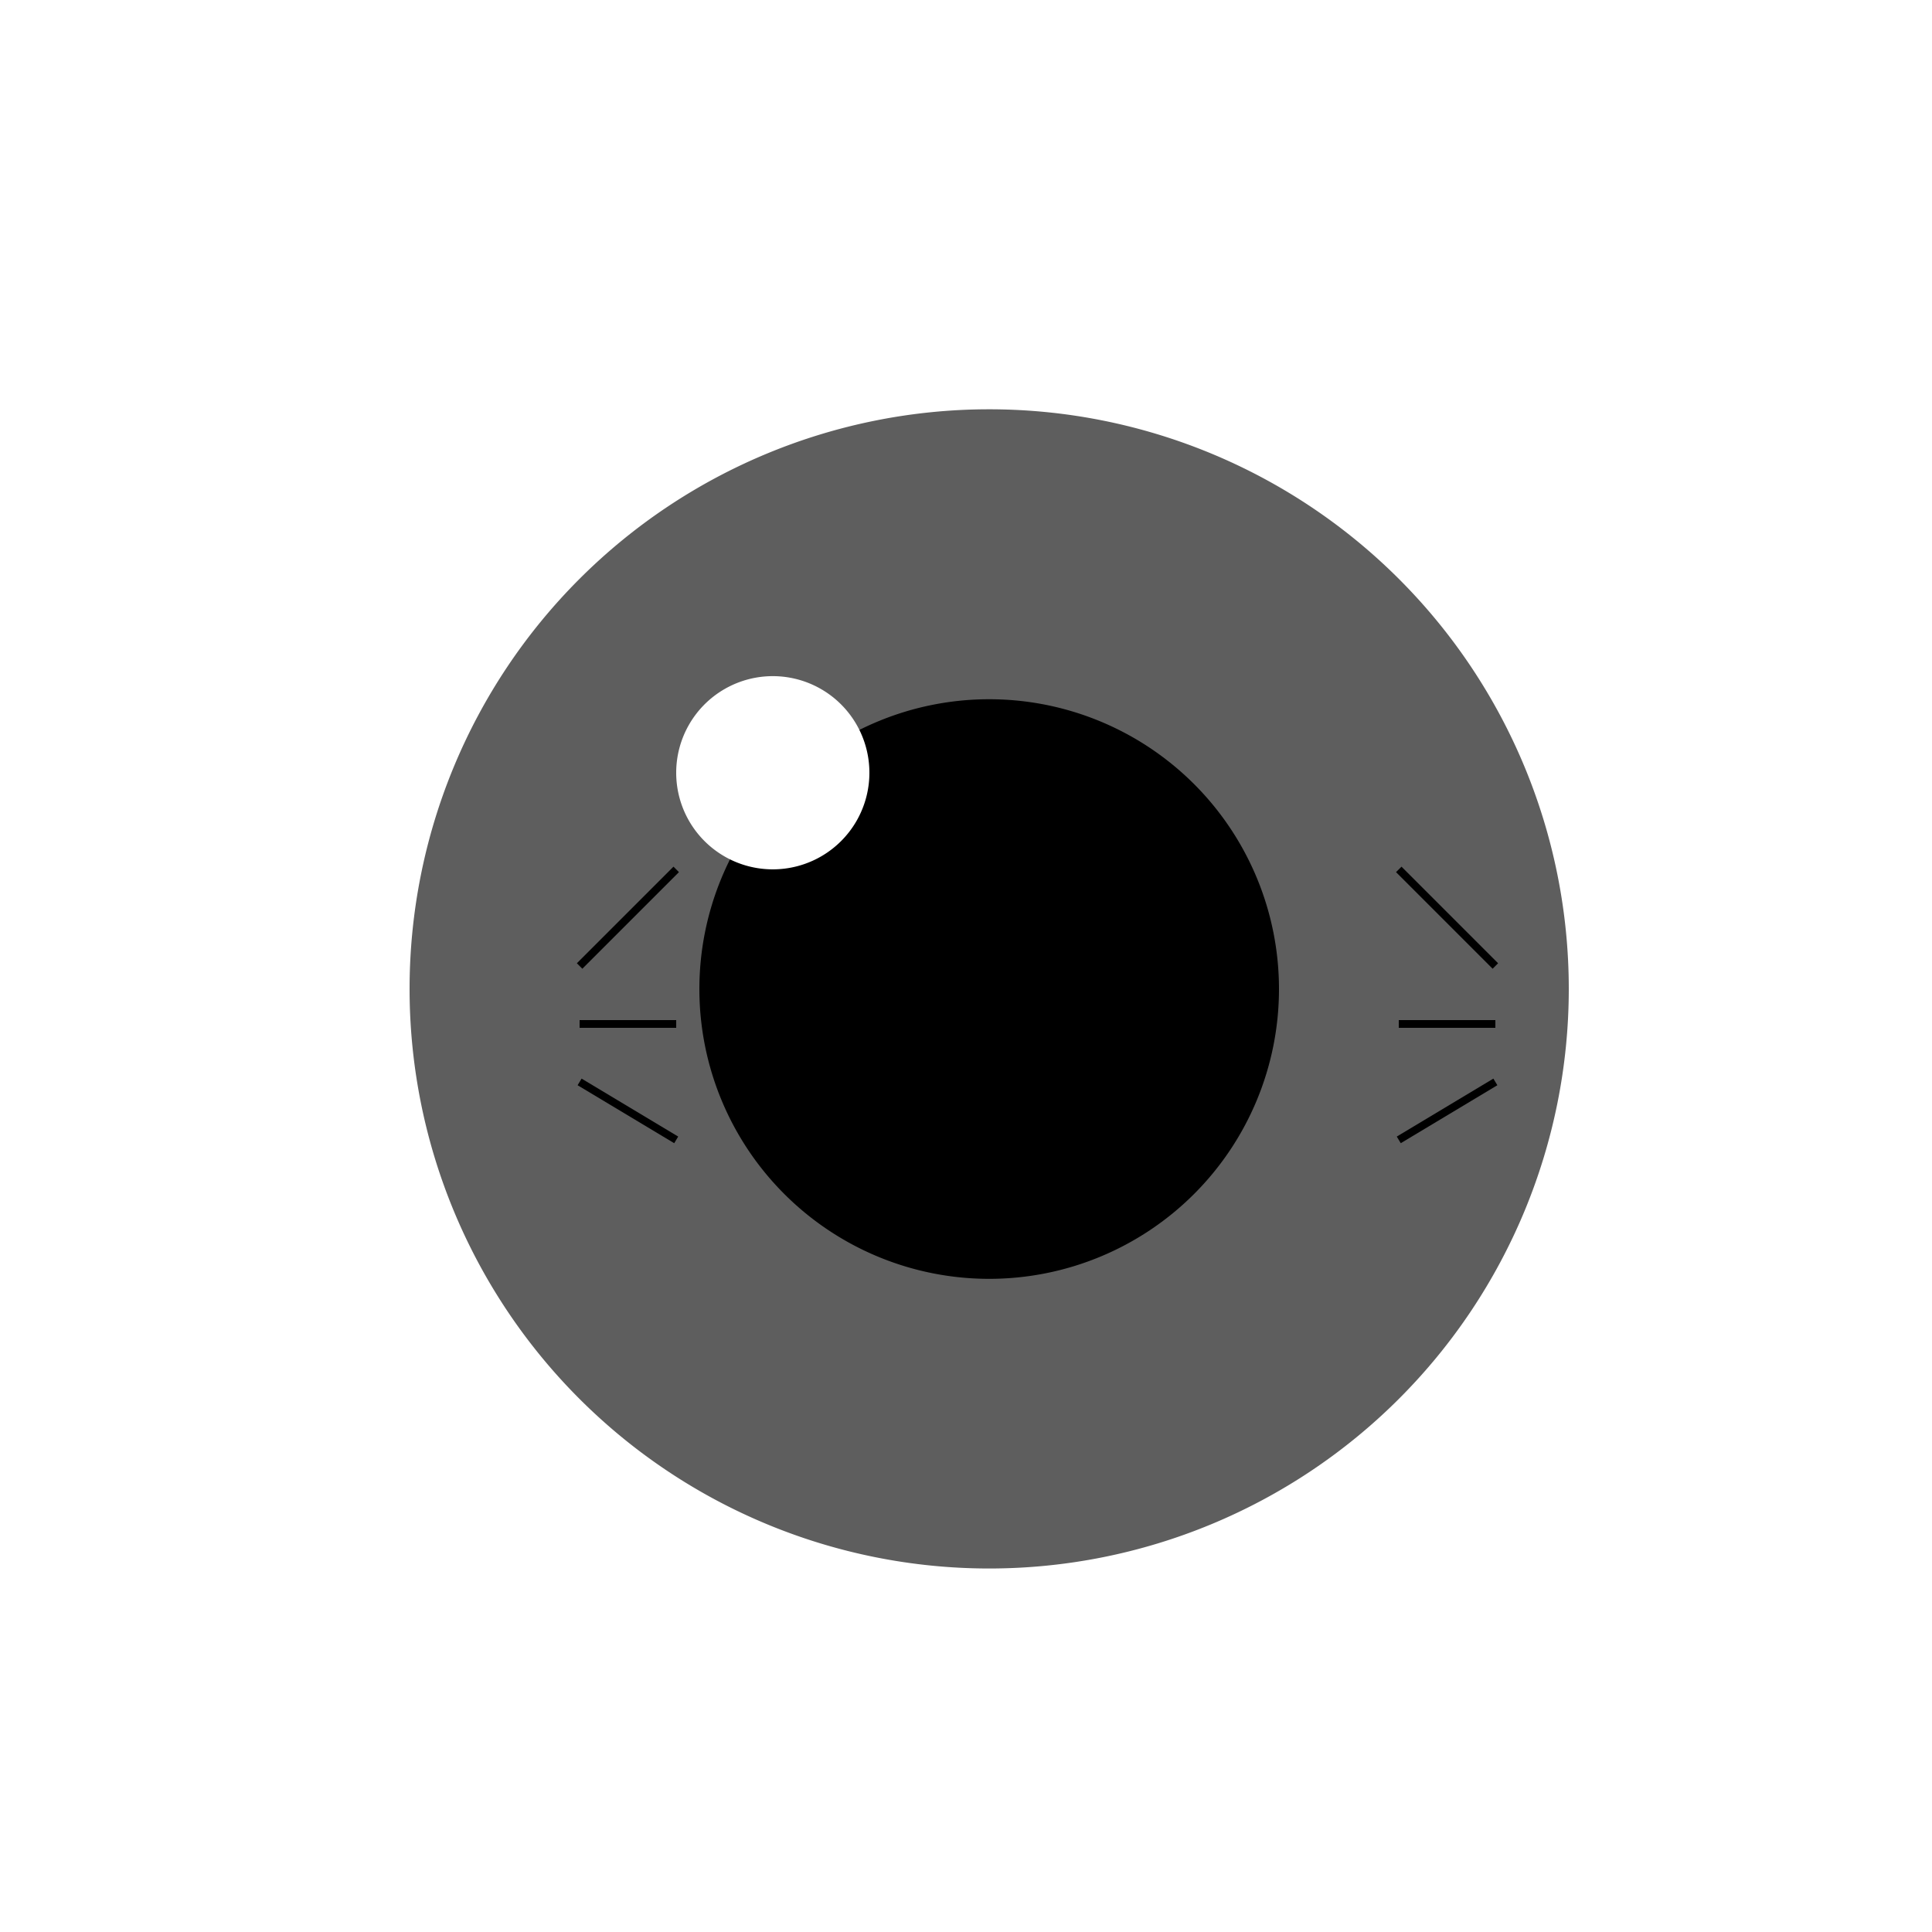
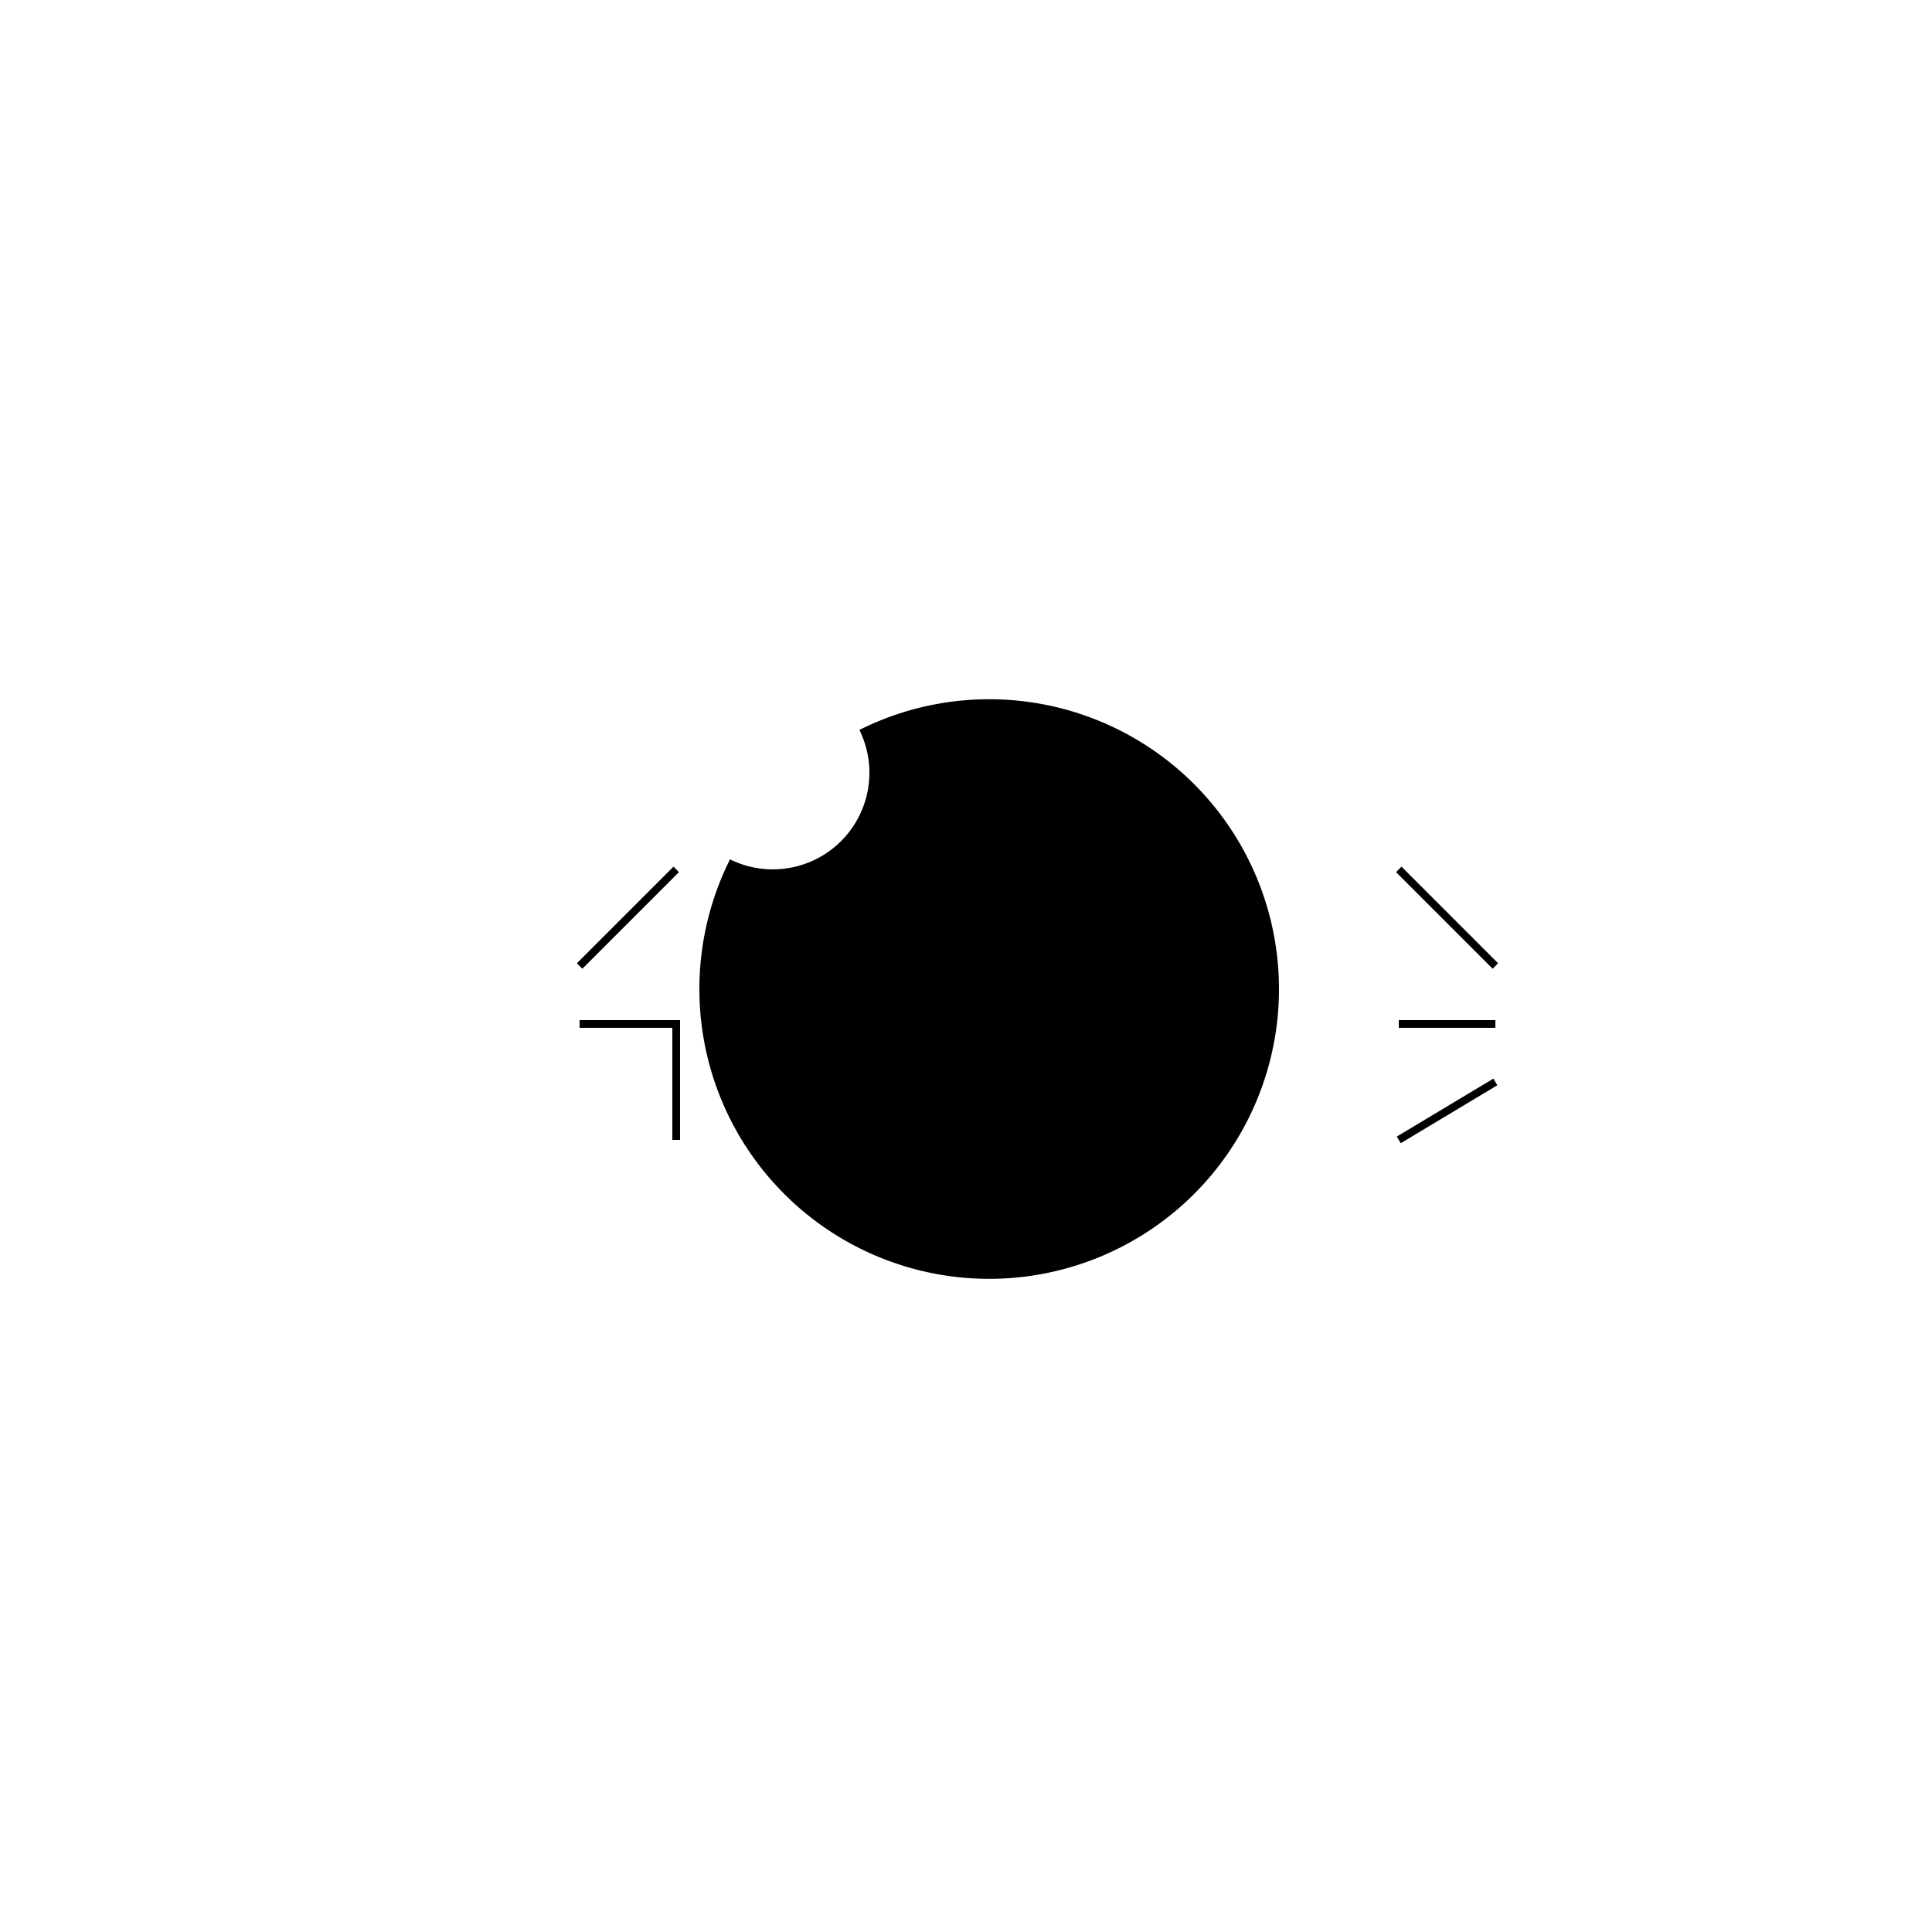
<svg xmlns="http://www.w3.org/2000/svg" width="500" height="500">
  <defs />
  <g>
    <rect fill="#FFFFFF" stroke="none" x="0" y="0" width="512" height="512" />
-     <path fill="#5E5E5E" stroke="none" paint-order="stroke fill markers" d=" M 406 256 A 150 150 0 1 1 406 255.85" />
    <path fill="#000000" stroke="none" paint-order="stroke fill markers" d=" M 331 256 A 75 75 0 1 1 331 255.925" />
    <path fill="#FFFFFF" stroke="none" paint-order="stroke fill markers" d=" M 225 200 A 25 25 0 1 1 225 199.975" />
-     <path fill="none" stroke="#000000" paint-order="fill stroke markers" d=" M 150 250 L 175 225 M 150 265 L 175 265 M 150 280 L 175 295 M 362 225 L 387 250 M 362 265 L 387 265 M 362 295 L 387 280" stroke-miterlimit="10" stroke-width="2" stroke-dasharray="" />
+     <path fill="none" stroke="#000000" paint-order="fill stroke markers" d=" M 150 250 L 175 225 M 150 265 L 175 265 L 175 295 M 362 225 L 387 250 M 362 265 L 387 265 M 362 295 L 387 280" stroke-miterlimit="10" stroke-width="2" stroke-dasharray="" />
  </g>
</svg>